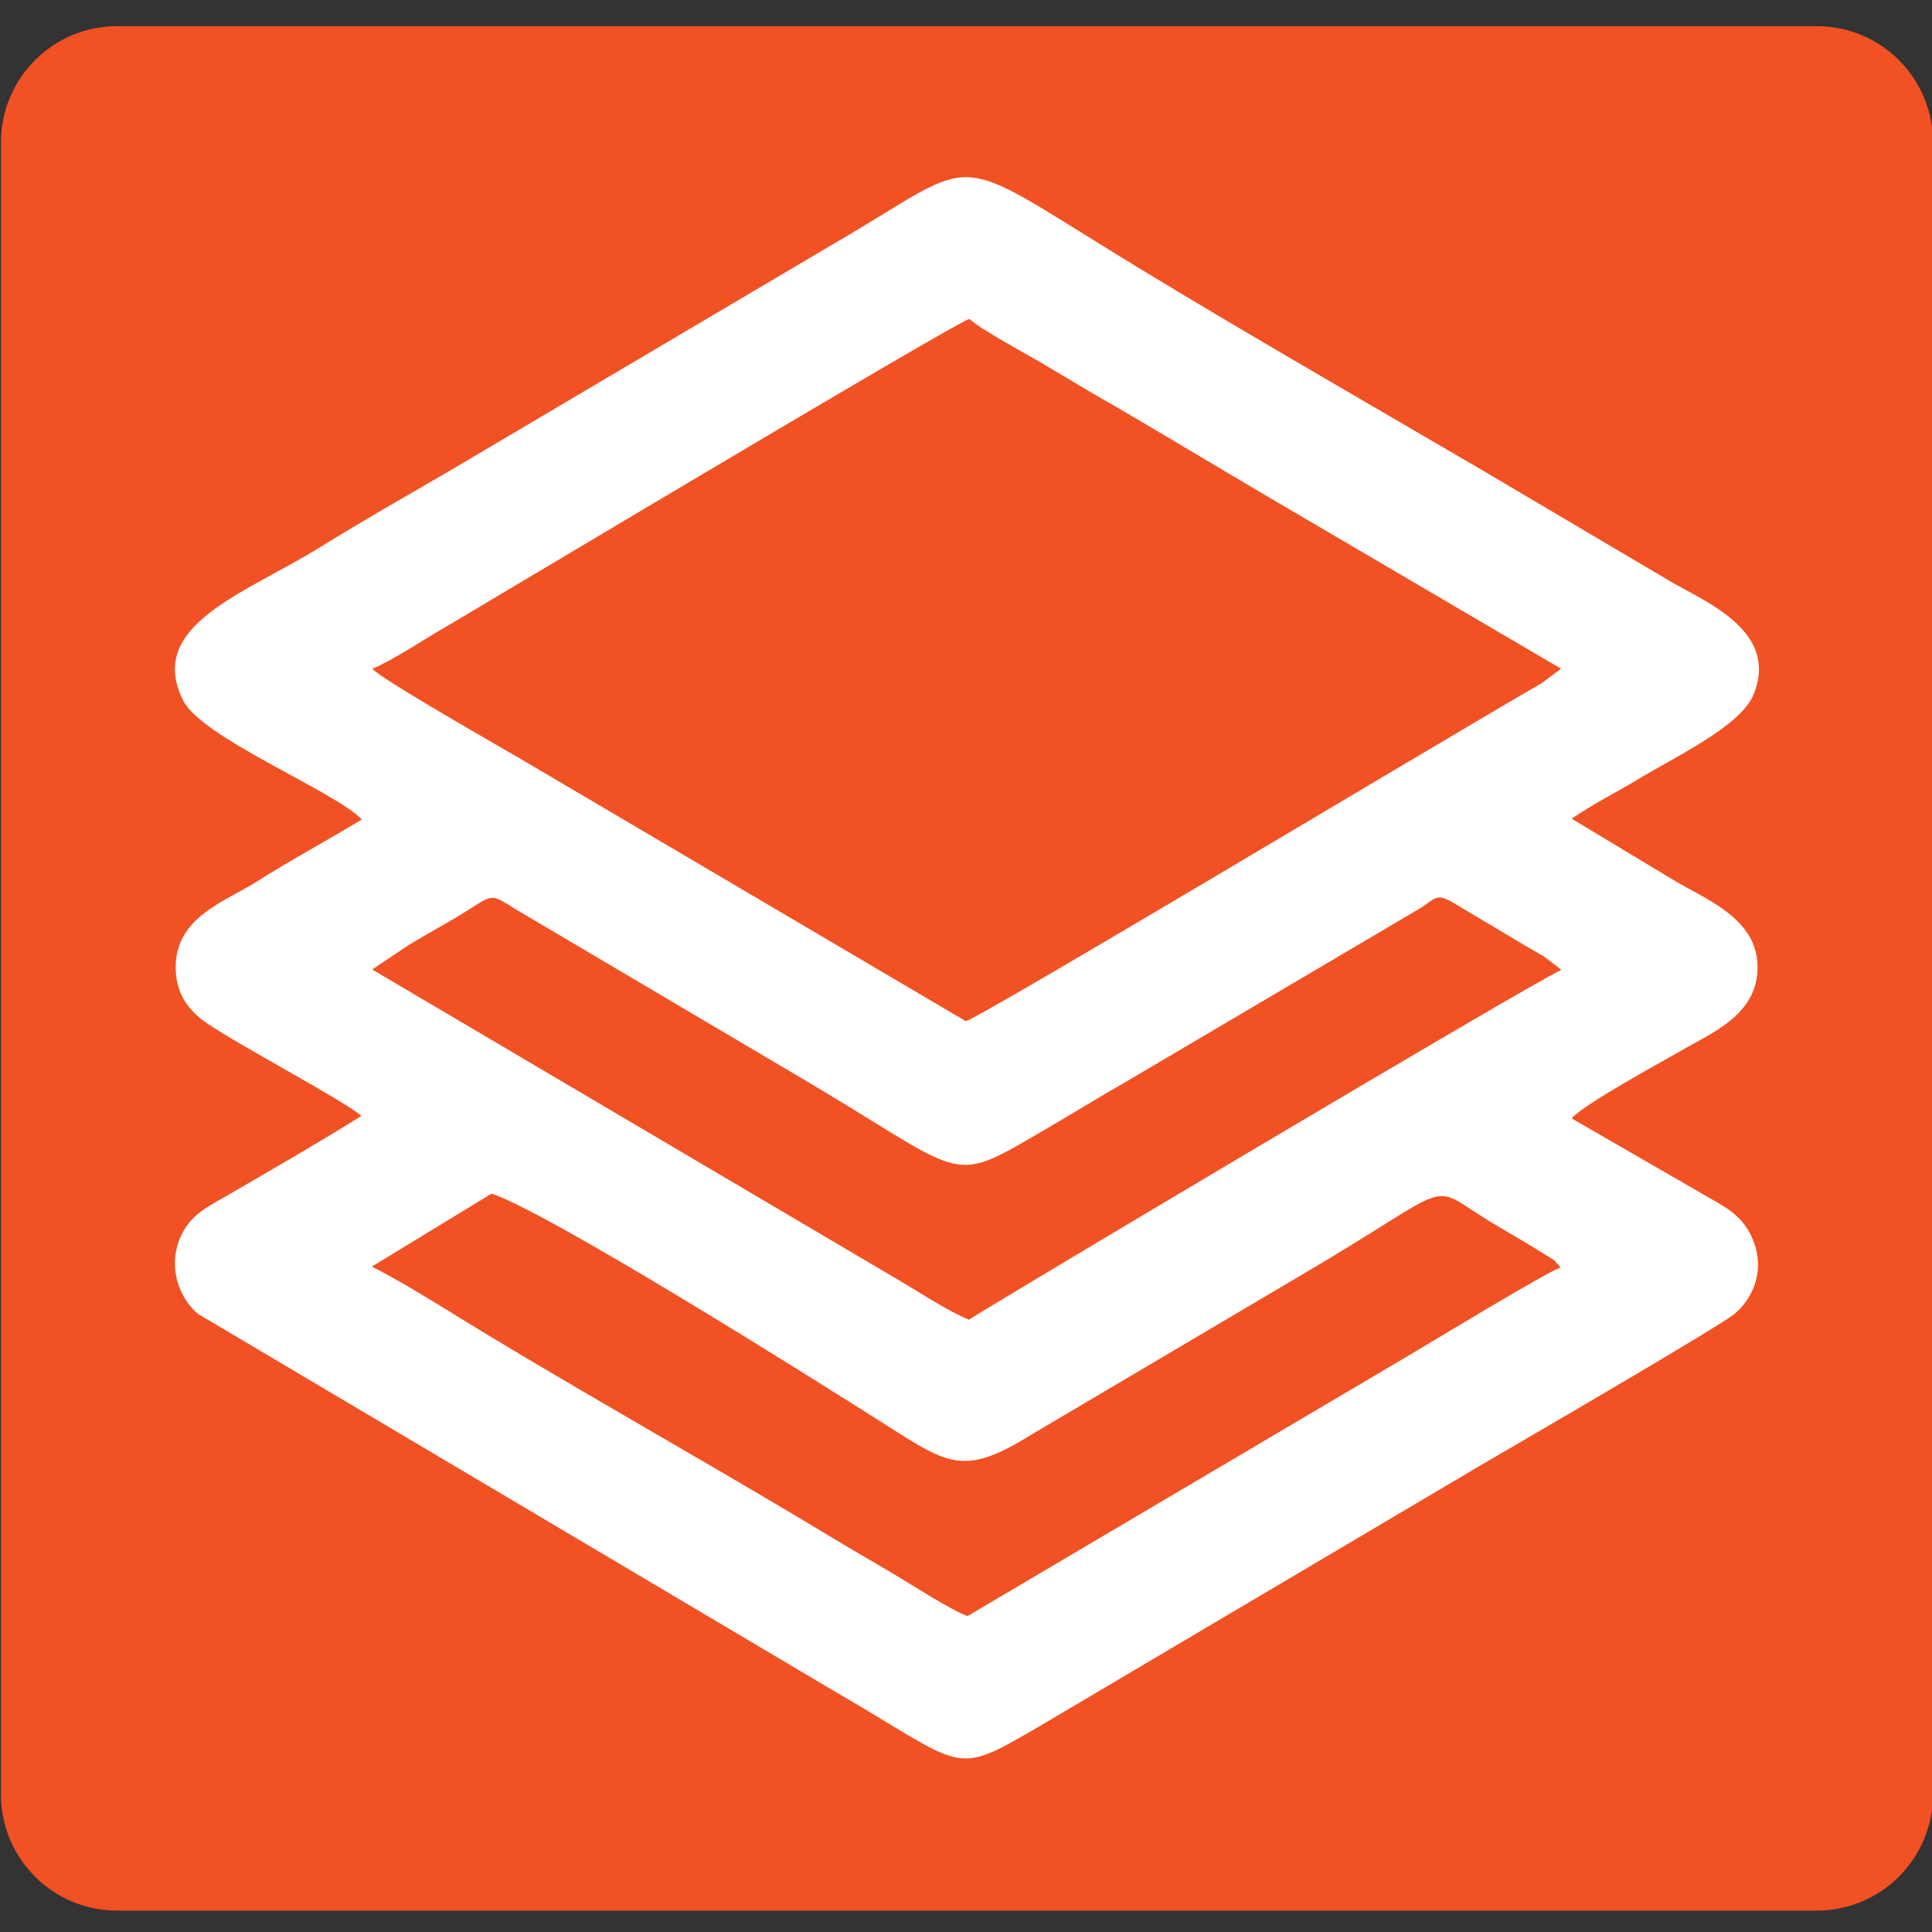
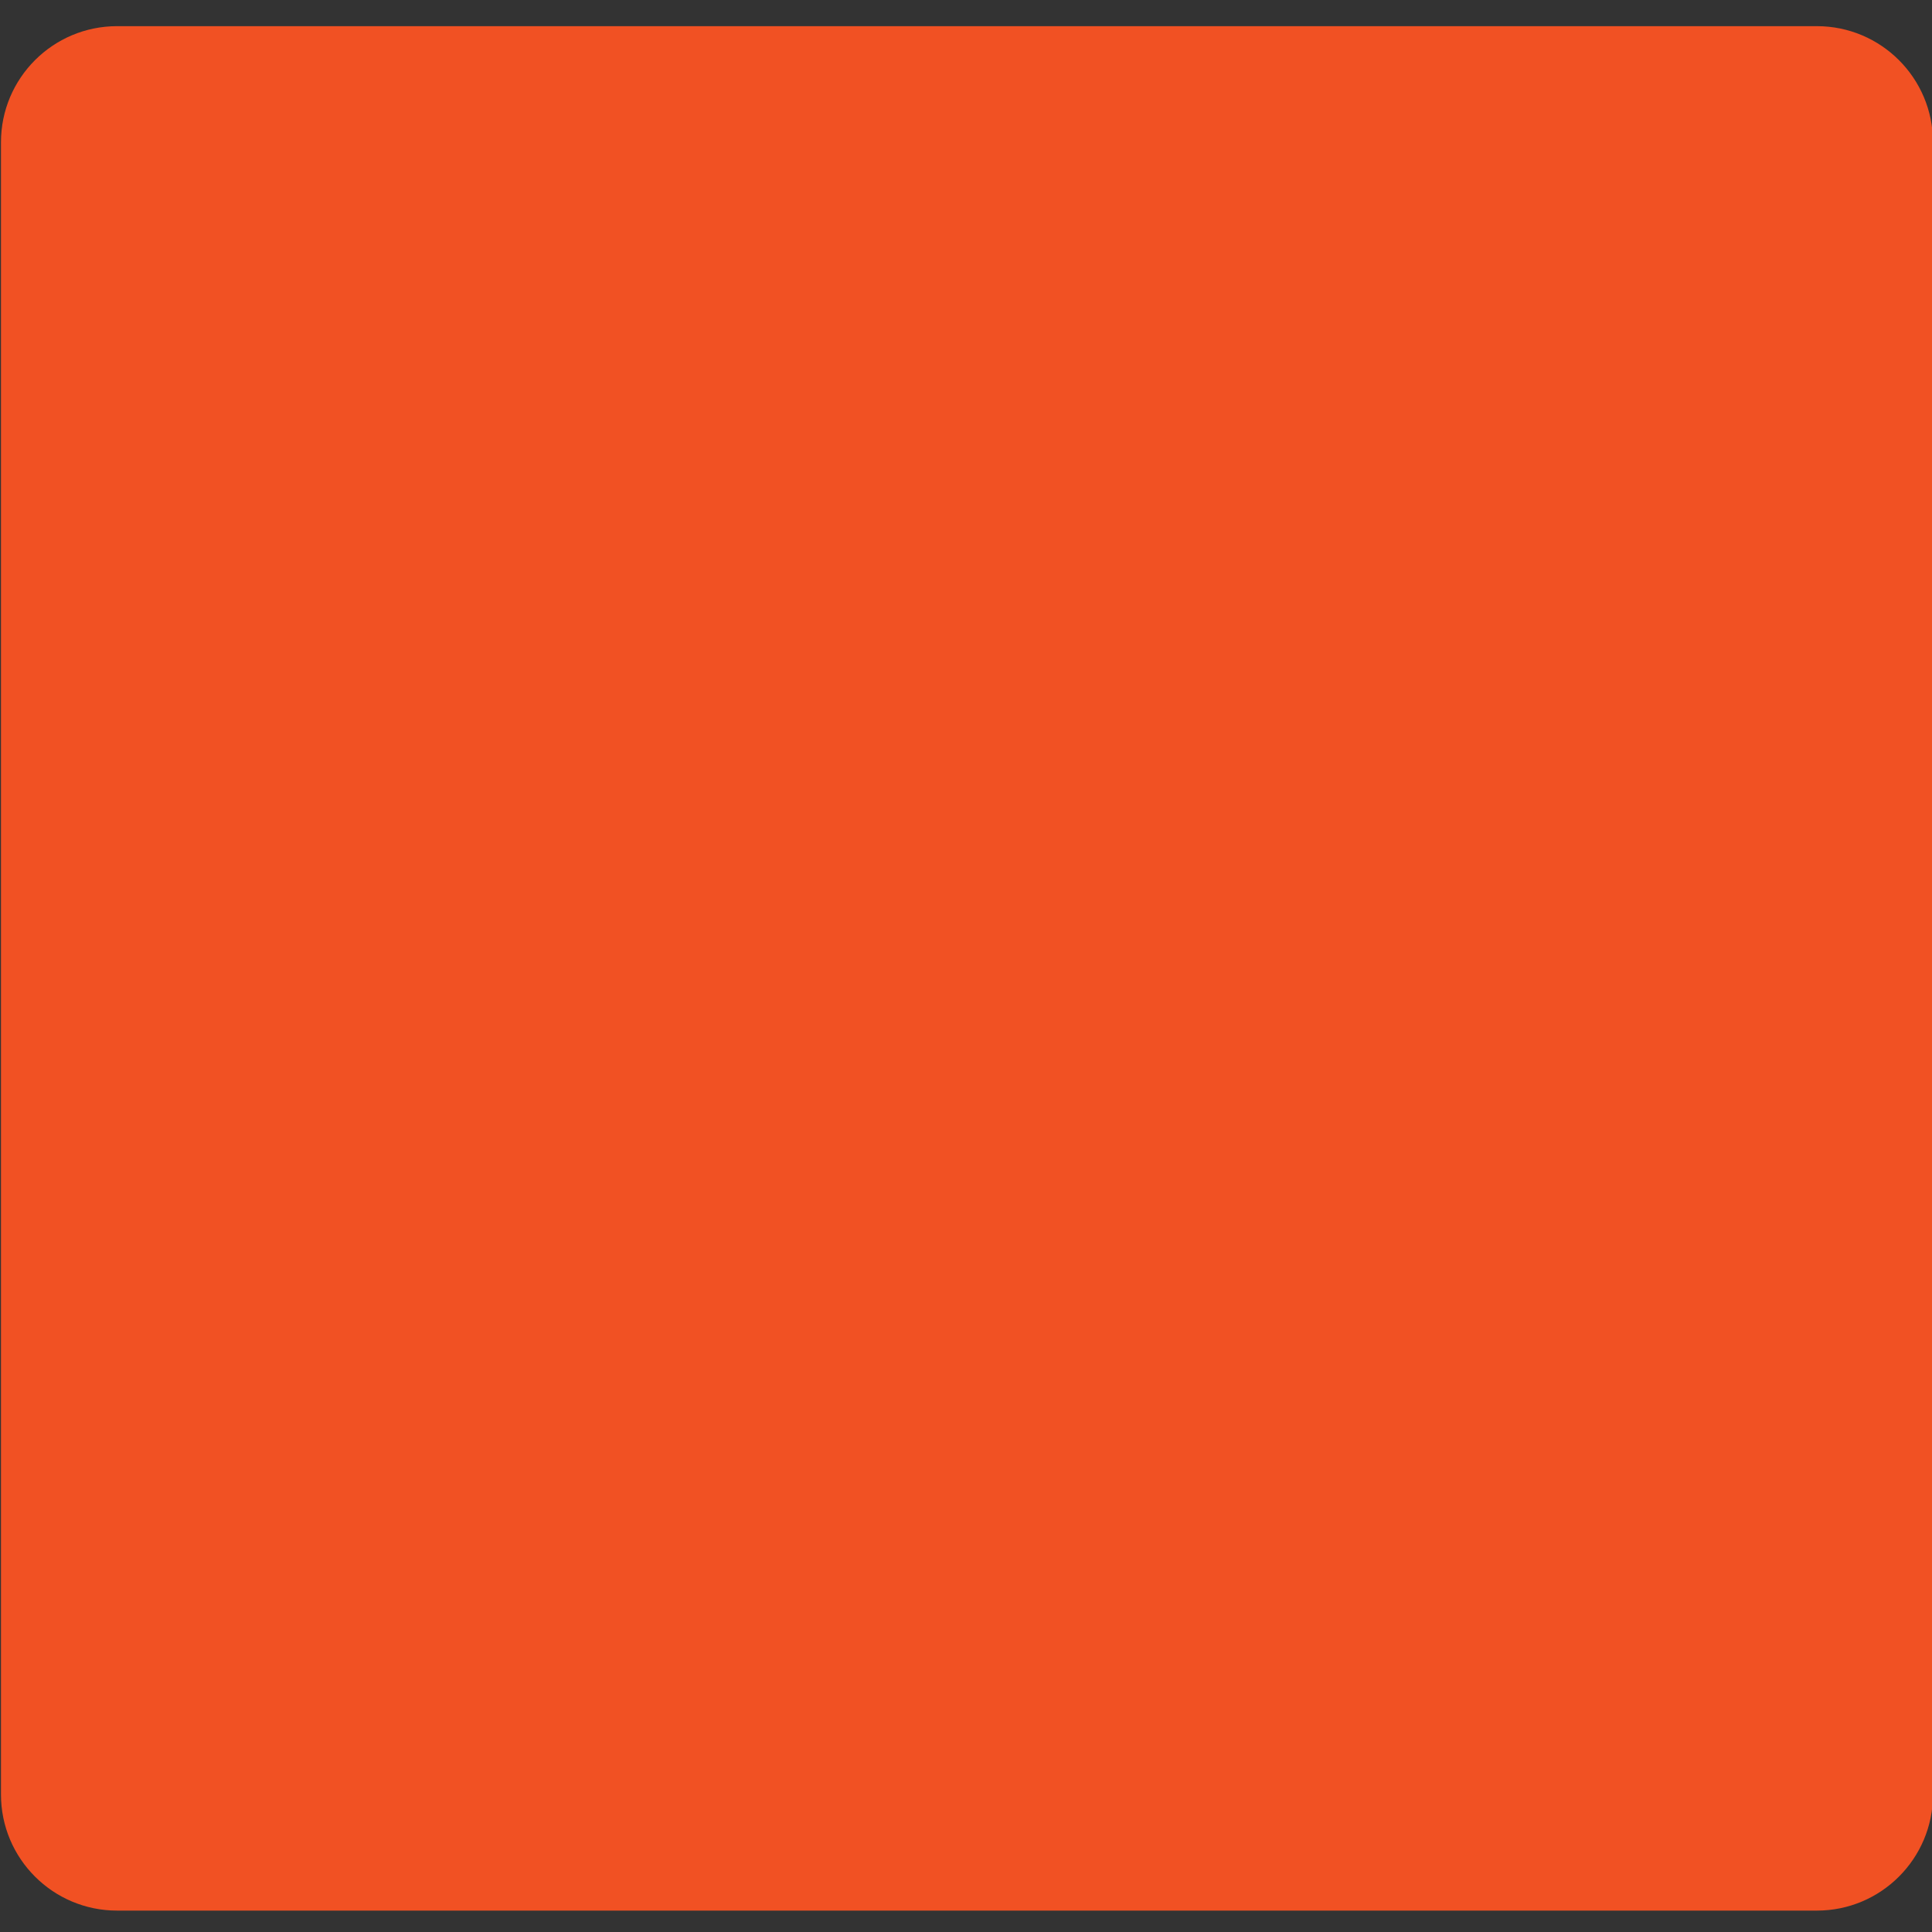
<svg xmlns="http://www.w3.org/2000/svg" xmlns:ns1="http://sodipodi.sourceforge.net/DTD/sodipodi-0.dtd" xmlns:ns2="http://www.inkscape.org/namespaces/inkscape" width="60" height="60" viewBox="0 0 15.875 15.875" version="1.1" id="svg33001" ns1:docname="ico-rozbudowa.svg" ns2:version="1.2.2 (732a01da63, 2022-12-09)">
  <rect x="0" y="0" width="15.875" height="15.875" fill="#333333" stroke="none" />
  <g ns2:label="Warstwa 1" ns2:groupmode="layer" id="layer1" transform="translate(-29.623,-114.954)">
    <g id="g33539" transform="matrix(3.029,0,0,3.029,-130.7,-293.007)">
      <path d="m 237.132,268.787 h -4.611 c -0.174,0 -0.315,-0.141 -0.315,-0.315 v -4.482 c 0,-0.174 0.141,-0.315 0.315,-0.315 h 4.611 c 0.174,0 0.315,0.141 0.315,0.315 v 4.482 c 0,0.174 -0.141,0.315 -0.315,0.315" style="fill:#f15123;fill-opacity:1;fill-rule:nonzero;stroke:none;stroke-width:0.353" id="path2836" clip-path="url(#clipPath17919)" transform="translate(-179.274,-128.919)" />
-       <path d="m 233.537,266.842 c 0.157,0.053 0.852,0.489 1.075,0.631 0.168,0.107 0.21,0.135 0.394,0.02 l 0.714,-0.422 c 0.465,-0.272 0.339,-0.262 0.544,-0.142 0.032,0.019 0.056,0.033 0.088,0.052 l 0.065,0.04 c 0.002,10e-4 0.004,0.003 0.005,0.005 l 0.015,0.016 c -0.043,0.016 -0.343,0.198 -0.407,0.236 l -1.202,0.71 c -0.038,-0.012 -0.163,-0.092 -0.205,-0.117 -0.07,-0.041 -0.135,-0.079 -0.203,-0.12 -0.325,-0.196 -0.696,-0.402 -1.01,-0.597 -0.064,-0.039 -0.134,-0.082 -0.198,-0.114 z m -0.224,-0.675 c 0.032,-0.019 0.066,-0.039 0.1,-0.058 0.139,-0.079 0.105,-0.09 0.195,-0.035 l 0.802,0.474 c 0.429,0.256 0.367,0.272 0.639,0.114 0.069,-0.04 0.129,-0.078 0.198,-0.117 l 0.802,-0.473 c 0.049,-0.029 0.048,-0.047 0.095,-0.02 l 0.198,0.118 c 0.017,0.01 0.033,0.019 0.05,0.029 l 0.047,0.036 c -0.082,0.036 -1.592,0.936 -1.607,0.949 -0.058,-0.023 -0.148,-0.083 -0.207,-0.117 l -1.412,-0.833 z m -0.101,-0.748 c 0.06,-0.025 0.143,-0.082 0.205,-0.117 0.156,-0.092 1.354,-0.809 1.416,-0.833 0.029,0.028 0.156,0.096 0.198,0.121 0.068,0.04 0.133,0.08 0.204,0.12 0.137,0.08 0.261,0.155 0.4,0.237 l 0.803,0.471 -0.052,0.039 c -0.264,0.152 -1.541,0.919 -1.563,0.917 l -1.212,-0.714 c -0.035,-0.021 -0.367,-0.209 -0.398,-0.242 m 3.254,0.407 c 0.056,-0.039 0.12,-0.071 0.175,-0.104 0.105,-0.064 0.282,-0.146 0.318,-0.232 0.071,-0.173 -0.13,-0.252 -0.224,-0.307 l -0.516,-0.305 c -0.323,-0.189 -0.724,-0.419 -1.038,-0.614 -0.411,-0.255 -0.329,-0.222 -0.725,0.007 l -1.037,0.613 c -0.117,0.068 -0.233,0.134 -0.346,0.204 -0.204,0.127 -0.476,0.212 -0.374,0.417 0.051,0.102 0.411,0.246 0.485,0.323 -0.096,0.058 -0.193,0.11 -0.286,0.169 -0.087,0.055 -0.222,0.097 -0.219,0.236 10e-4,0.071 0.038,0.115 0.082,0.146 0.09,0.062 0.366,0.207 0.422,0.253 -0.113,0.071 -0.227,0.136 -0.345,0.205 -0.067,0.04 -0.121,0.059 -0.149,0.131 -0.032,0.083 0.004,0.162 0.05,0.201 l 1.722,1.021 c 0.366,0.212 0.321,0.237 0.556,0.101 l 1.202,-0.711 c 0.065,-0.038 0.649,-0.377 0.689,-0.411 0.049,-0.041 0.086,-0.119 0.047,-0.207 -0.031,-0.069 -0.085,-0.088 -0.146,-0.125 l -0.343,-0.198 c 0.033,-0.039 0.242,-0.152 0.285,-0.177 0.091,-0.054 0.222,-0.102 0.219,-0.237 -0.002,-0.127 -0.135,-0.178 -0.225,-0.231 z" style="fill:#ffffff;fill-opacity:1;fill-rule:evenodd;stroke:none;stroke-width:0.353" id="path2840" clip-path="url(#clipPath17582)" transform="translate(-179.274,-128.919)" />
    </g>
  </g>
</svg>